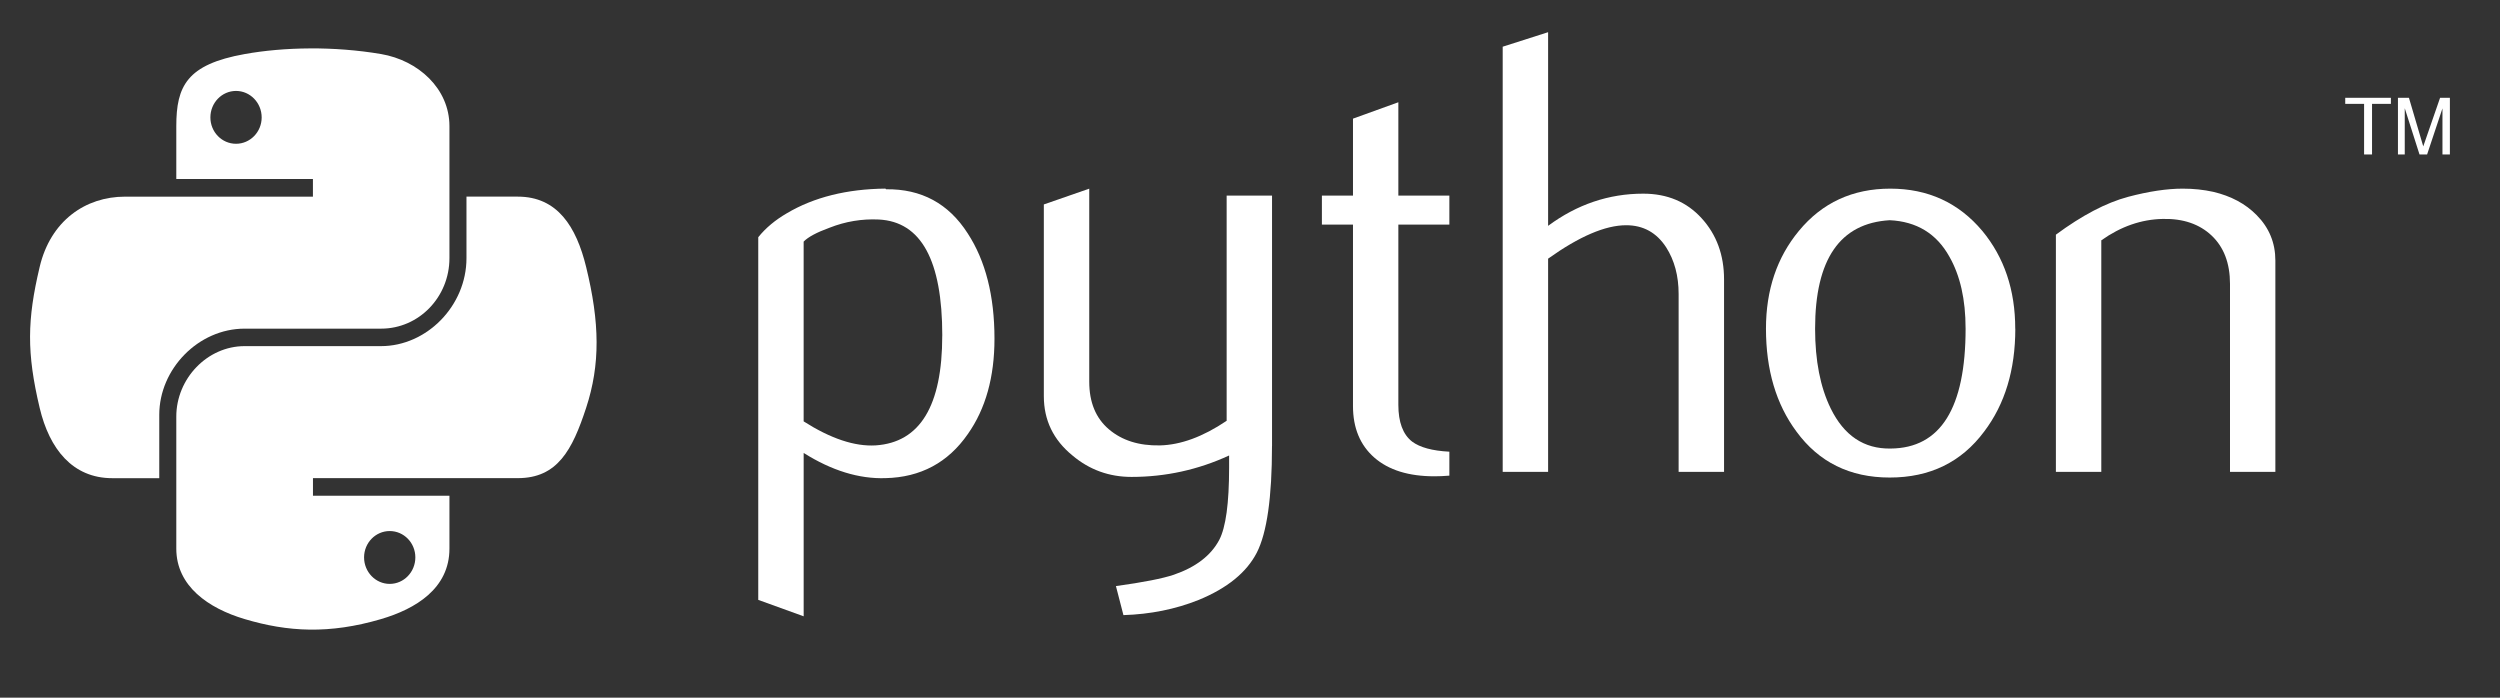
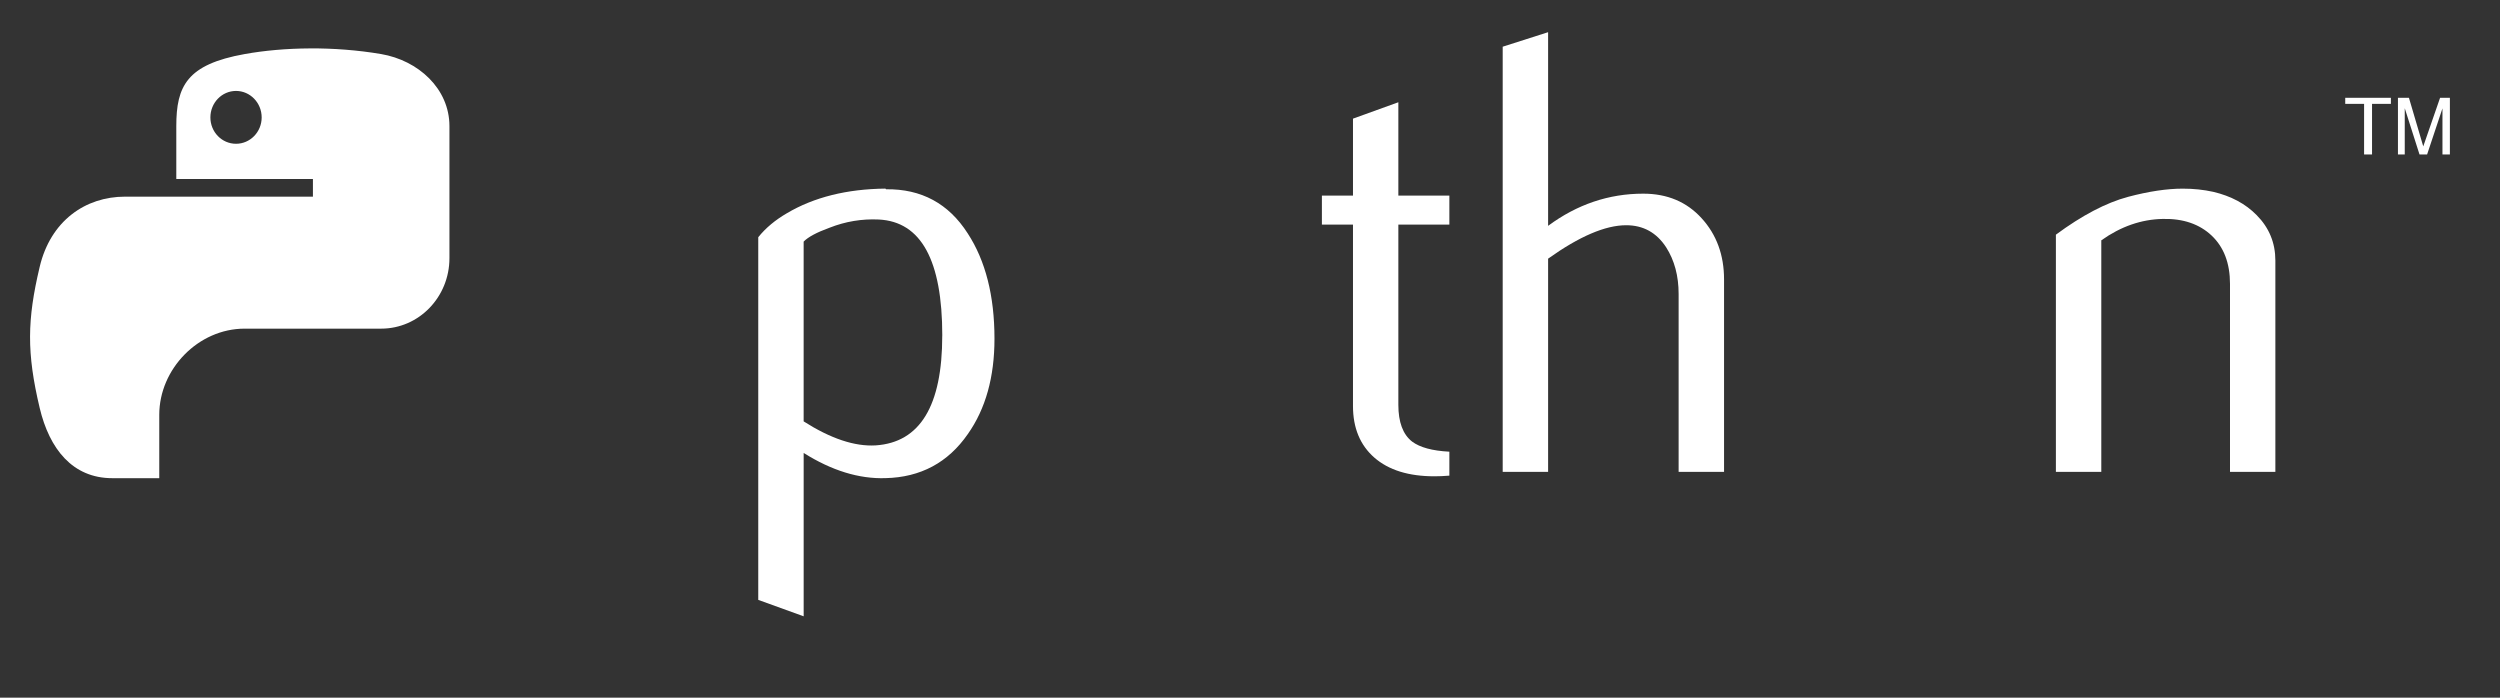
<svg xmlns="http://www.w3.org/2000/svg" width="129" height="36" viewBox="0 0 129 36" fill="none">
  <rect x="0" y="0" width="129" height="36" fill="#333333" stroke="none" />
  <path d="M48.622 17.319C48.622 13.433 47.53 11.437 45.346 11.327C44.477 11.286 43.628 11.426 42.803 11.751C42.145 11.991 41.701 12.227 41.468 12.467V21.743C42.865 22.633 44.105 23.047 45.186 22.982C47.475 22.828 48.62 20.942 48.62 17.319L48.622 17.319ZM51.315 17.48C51.315 19.454 50.859 21.094 49.941 22.396C48.919 23.871 47.501 24.631 45.689 24.672C44.323 24.716 42.915 24.282 41.469 23.372V31.802L39.126 30.954V12.24C39.51 11.762 40.005 11.351 40.605 11.002C41.999 10.177 43.695 9.753 45.688 9.732L45.721 9.766C47.543 9.743 48.948 10.502 49.934 12.043C50.854 13.455 51.315 15.266 51.315 17.479L51.315 17.48Z" fill="white" />
-   <path d="M65.635 23.014C65.635 25.662 65.374 27.495 64.851 28.517C64.325 29.537 63.326 30.351 61.85 30.957C60.653 31.436 59.359 31.696 57.969 31.74L57.582 30.242C58.994 30.047 59.989 29.852 60.567 29.657C61.702 29.267 62.481 28.668 62.909 27.867C63.253 27.214 63.422 25.968 63.422 24.123V23.503C61.82 24.242 60.14 24.609 58.386 24.609C57.233 24.609 56.215 24.242 55.339 23.503C54.354 22.7 53.862 21.68 53.862 20.445V10.549L56.205 9.735V19.695C56.205 20.759 56.543 21.578 57.22 22.153C57.897 22.728 58.773 23.004 59.847 22.983C60.921 22.959 62.072 22.538 63.295 21.713V10.093H65.637V23.013L65.635 23.014Z" fill="white" />
  <path d="M74.786 24.543C74.507 24.567 74.25 24.577 74.014 24.577C72.689 24.577 71.656 24.257 70.919 23.615C70.184 22.972 69.814 22.085 69.814 20.954V11.589H68.21V10.093H69.814V6.122L72.155 5.276V10.093H74.787V11.589H72.155V20.89C72.155 21.782 72.39 22.415 72.862 22.784C73.267 23.088 73.91 23.262 74.787 23.307V24.545L74.786 24.543Z" fill="white" />
  <path d="M88.96 24.348H86.617V15.17C86.617 14.236 86.402 13.433 85.973 12.761C85.479 12.002 84.792 11.622 83.91 11.622C82.836 11.622 81.493 12.197 79.882 13.347V24.348H77.539V2.41L79.882 1.661V11.653C81.379 10.547 83.014 9.993 84.791 9.993C86.032 9.993 87.036 10.417 87.805 11.263C88.576 12.108 88.961 13.161 88.961 14.42V24.345L88.96 24.348Z" fill="white" />
-   <path d="M101.424 16.945C101.424 15.452 101.145 14.22 100.588 13.243C99.927 12.055 98.899 11.428 97.509 11.363C94.941 11.514 93.659 13.381 93.659 16.962C93.659 18.603 93.926 19.975 94.464 21.075C95.151 22.477 96.182 23.169 97.557 23.145C100.135 23.125 101.425 21.059 101.425 16.946L101.424 16.945ZM103.99 16.961C103.99 19.086 103.454 20.855 102.385 22.266C101.209 23.848 99.585 24.641 97.51 24.641C95.454 24.641 93.852 23.848 92.695 22.266C91.647 20.854 91.124 19.085 91.124 16.961C91.124 14.963 91.69 13.283 92.823 11.914C94.02 10.462 95.595 9.734 97.538 9.734C99.483 9.734 101.067 10.462 102.287 11.914C103.42 13.282 103.986 14.962 103.986 16.961H103.99Z" fill="white" />
  <path d="M117.411 24.348H115.068V14.65C115.068 13.586 114.753 12.756 114.123 12.158C113.492 11.562 112.651 11.273 111.603 11.297C110.491 11.318 109.432 11.687 108.427 12.402V24.348H106.084V12.109C107.432 11.113 108.673 10.462 109.805 10.158C110.874 9.875 111.817 9.734 112.629 9.734C113.185 9.734 113.708 9.789 114.2 9.898C115.12 10.114 115.869 10.514 116.445 11.102C117.089 11.753 117.409 12.533 117.409 13.446V24.348L117.411 24.348Z" fill="white" />
  <path d="M15.992 2.498C14.786 2.504 13.635 2.608 12.623 2.79C9.639 3.325 9.097 4.445 9.097 6.51V9.238H16.147V10.147H9.097H6.452C4.403 10.147 2.607 11.397 2.047 13.774C1.4 16.499 1.371 18.201 2.047 21.047C2.548 23.165 3.745 24.674 5.794 24.674H8.218V21.404C8.218 19.042 10.232 16.958 12.623 16.958H19.665C21.625 16.958 23.191 15.32 23.191 13.323V6.509C23.191 4.57 21.579 3.115 19.665 2.789C18.454 2.584 17.197 2.491 15.992 2.497L15.992 2.498ZM12.179 4.692C12.907 4.692 13.502 5.305 13.502 6.059C13.502 6.811 12.907 7.419 12.179 7.419C11.448 7.419 10.856 6.811 10.856 6.059C10.856 5.305 11.448 4.692 12.179 4.692Z" fill="white" />
-   <path d="M24.07 10.145V13.323C24.07 15.787 22.012 17.86 19.665 17.86H12.623C10.694 17.86 9.097 19.536 9.097 21.495V28.309C9.097 30.248 10.758 31.389 12.623 31.944C14.855 32.61 16.996 32.73 19.665 31.944C21.44 31.422 23.191 30.372 23.191 28.309V25.581H16.149V24.672H23.191H26.717C28.766 24.672 29.531 23.222 30.244 21.046C30.98 18.804 30.948 16.647 30.244 13.773C29.737 11.703 28.77 10.146 26.717 10.146H24.072L24.07 10.145ZM20.109 27.402C20.84 27.402 21.432 28.009 21.432 28.761C21.432 29.515 20.84 30.129 20.109 30.129C19.381 30.129 18.786 29.515 18.786 28.761C18.786 28.009 19.381 27.402 20.109 27.402Z" fill="white" />
  <path d="M121.987 7.972H122.397V5.358H123.37V5.046H121.014V5.358H121.987V7.972ZM123.734 7.972H124.085V5.585L124.847 7.972H125.238L126.031 5.593V7.972H126.414V5.047H125.908L125.04 7.554L124.301 5.047H123.734V7.972Z" fill="white" />
</svg>